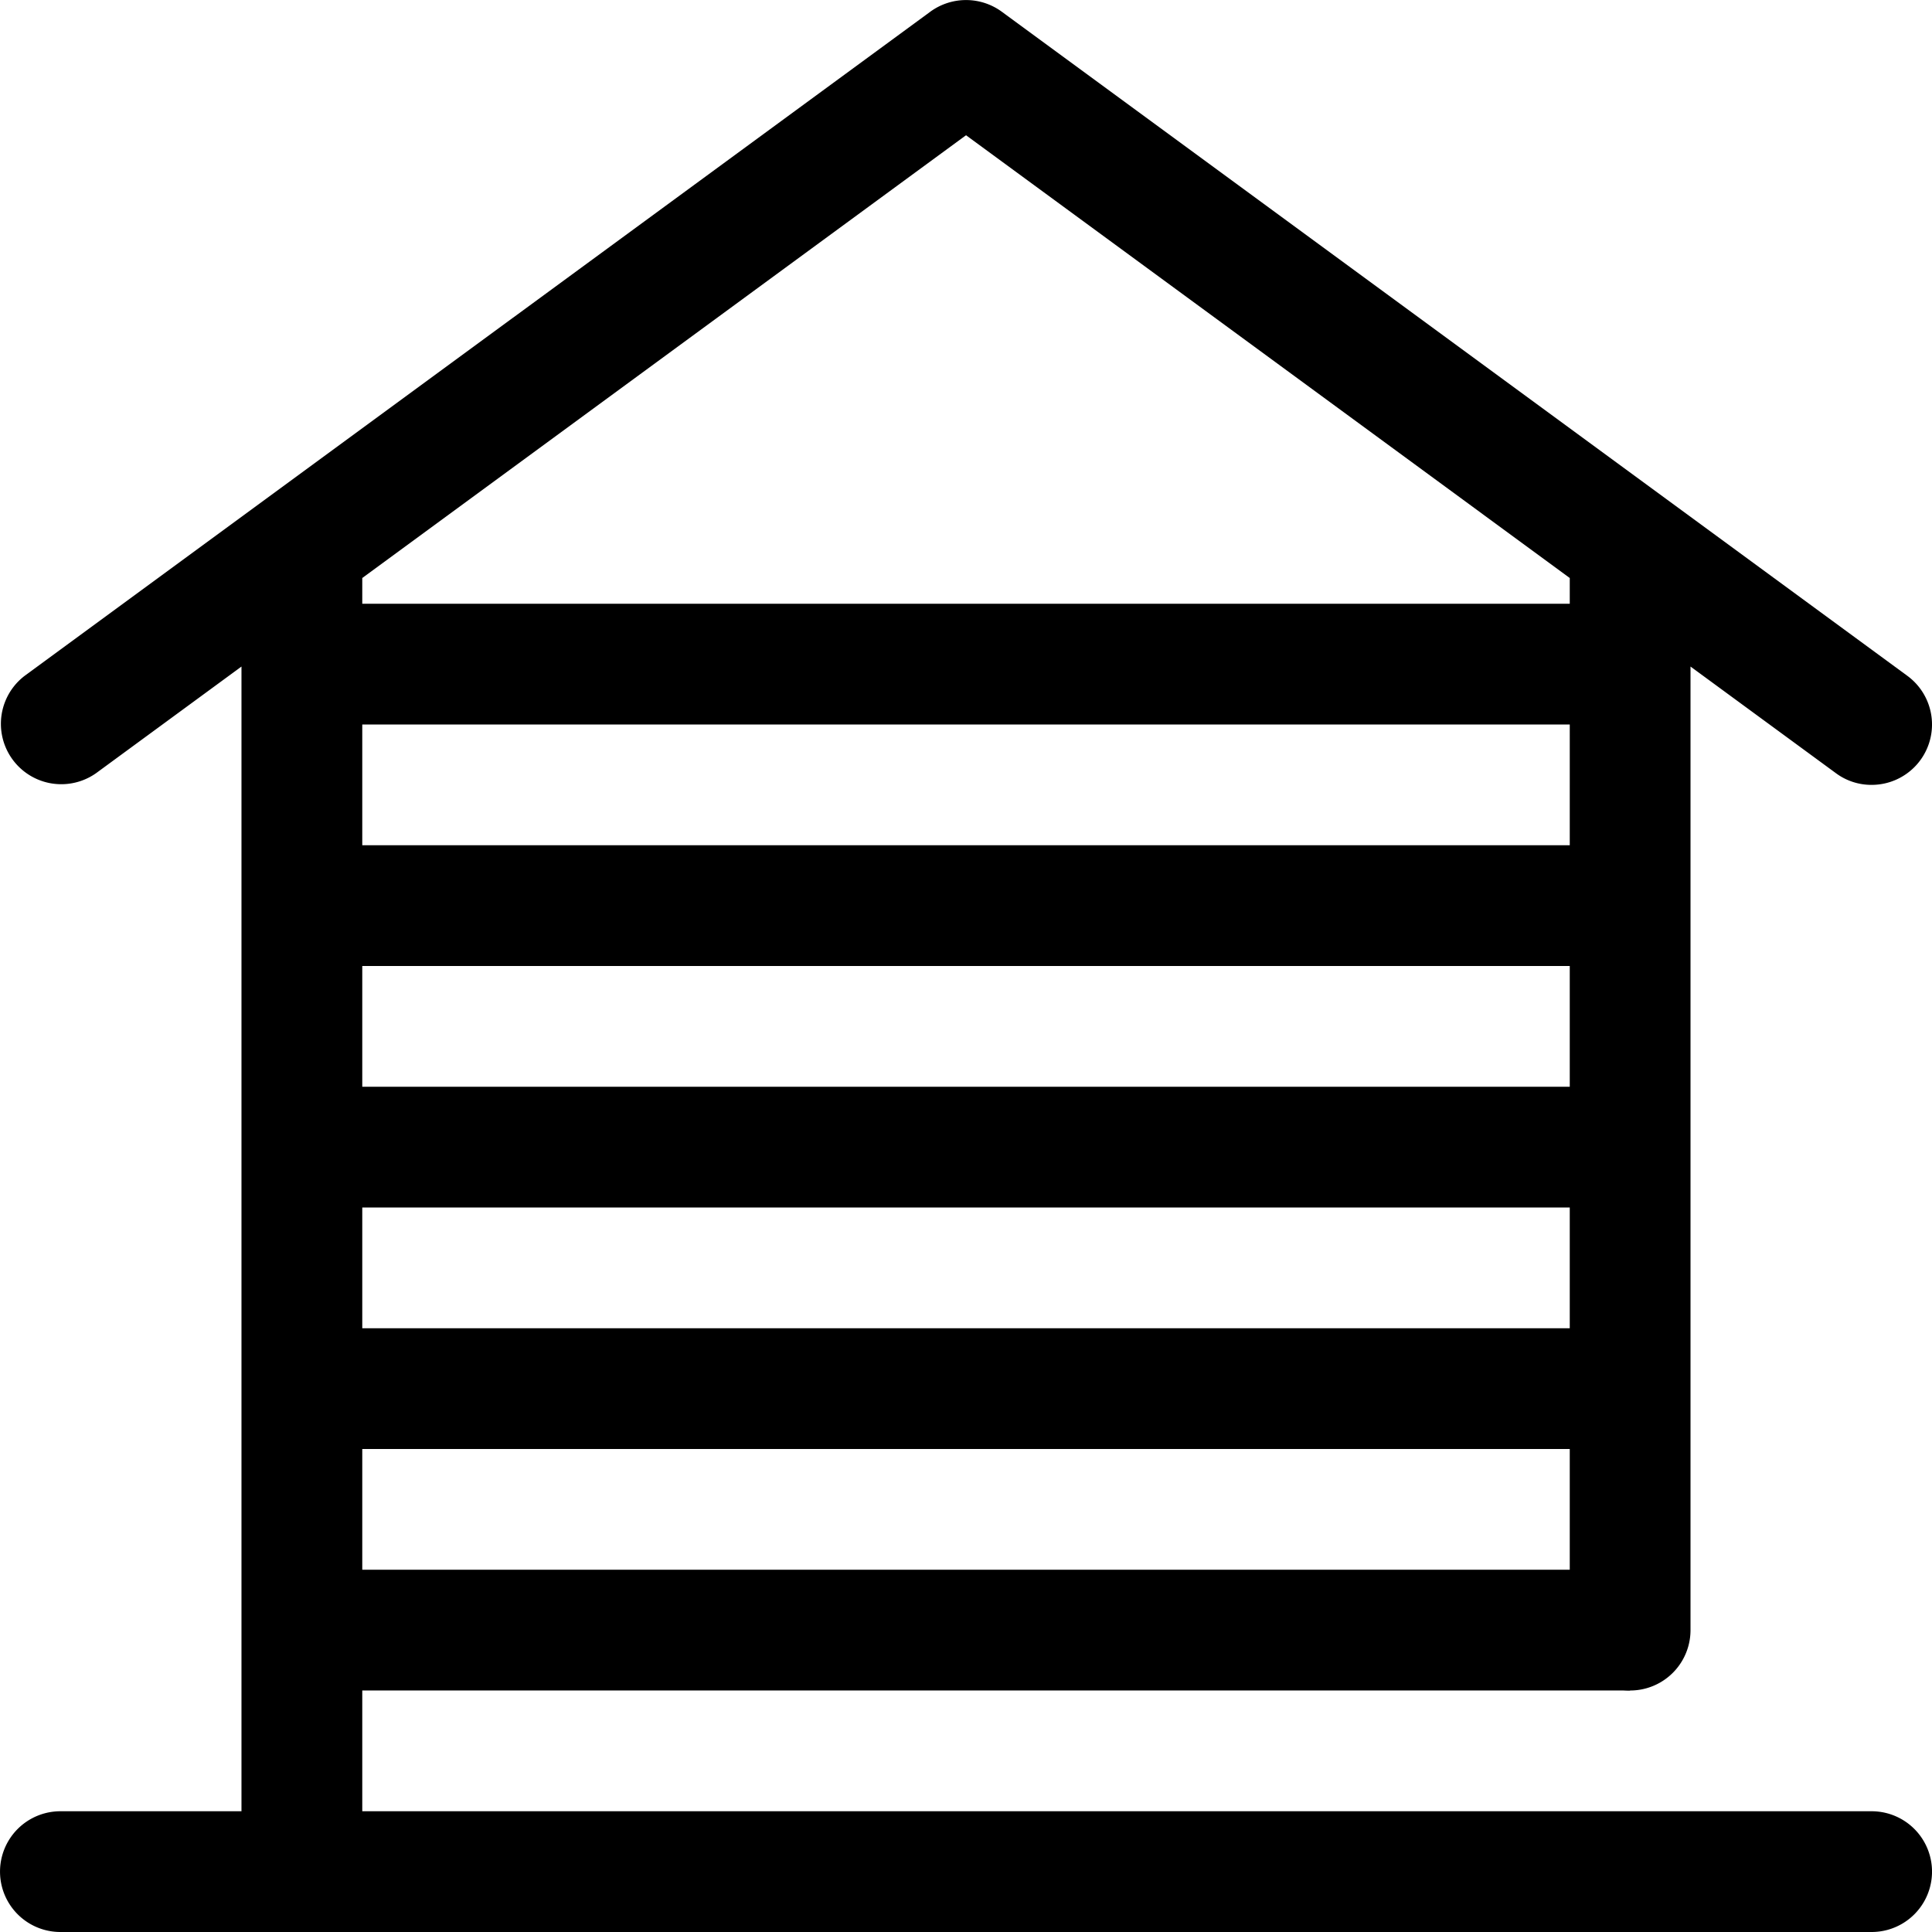
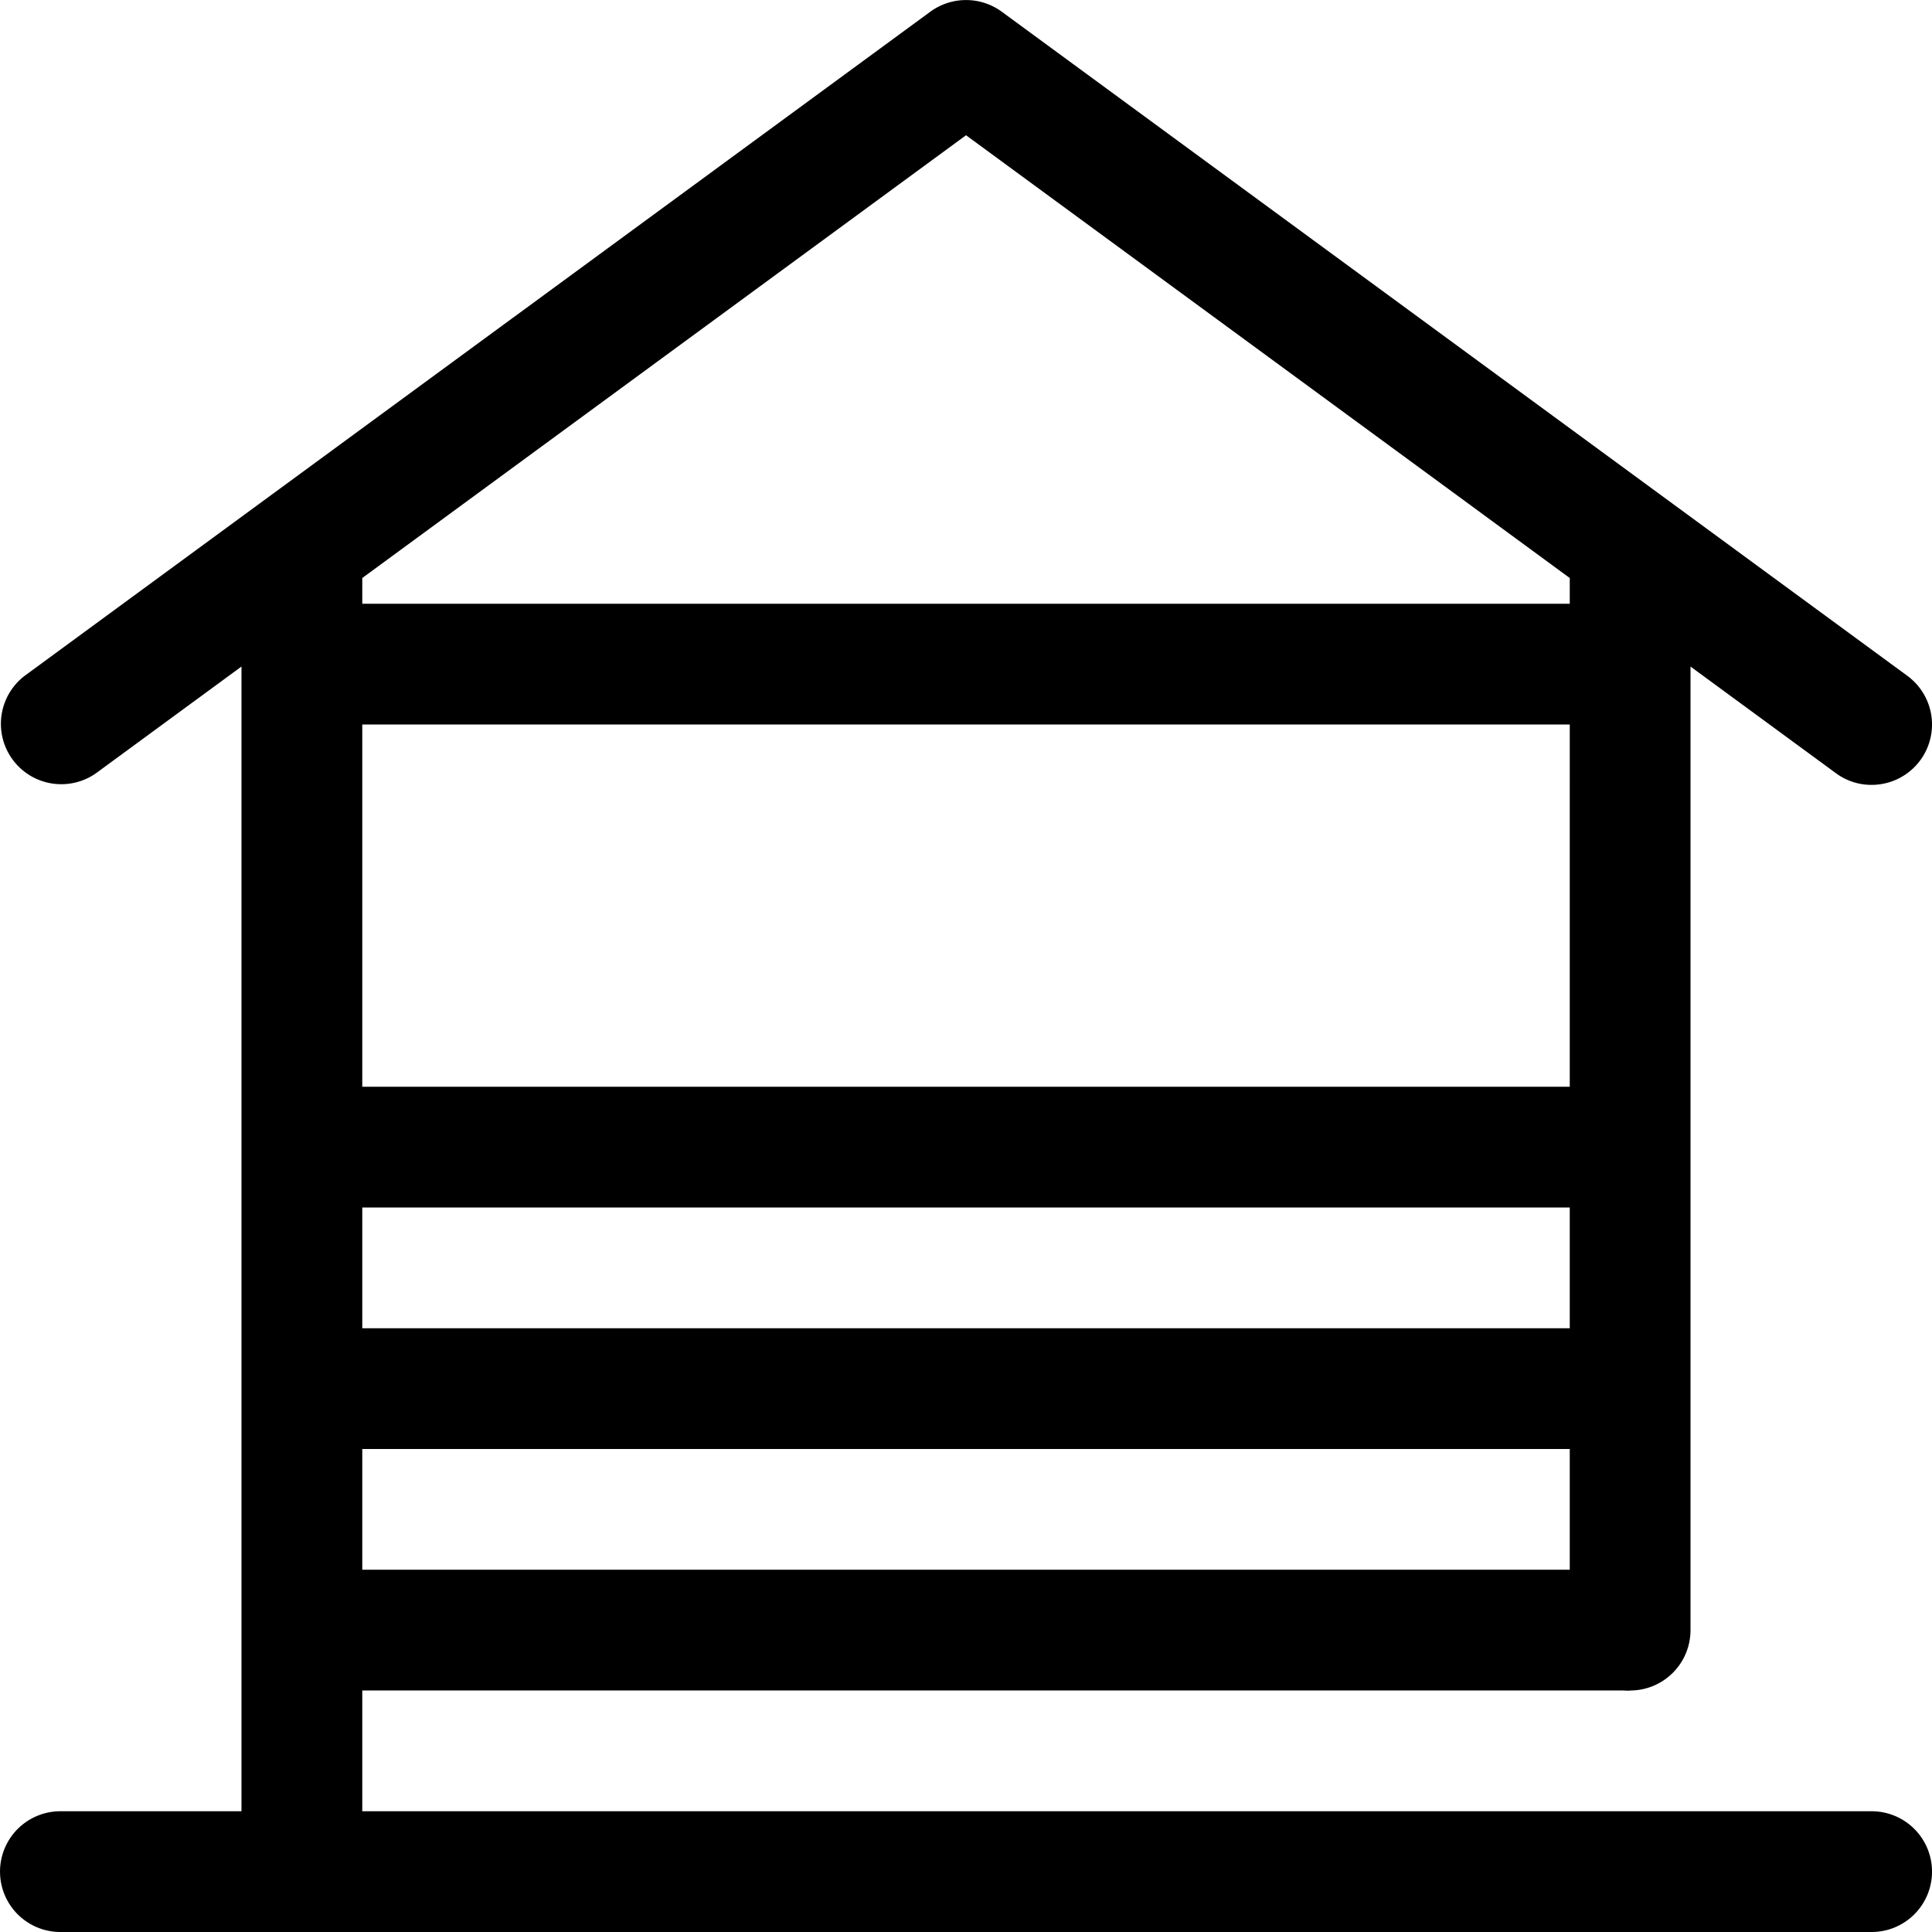
<svg xmlns="http://www.w3.org/2000/svg" id="グループ_4415" data-name="グループ 4415" width="140.564" height="140.564">
  <defs>
    <clipPath id="clip-path">
      <path id="長方形_7224" data-name="長方形 7224" d="M0 0h140.564v140.564H0z" />
    </clipPath>
  </defs>
  <path id="長方形_7219" data-name="長方形 7219" transform="translate(21.963 43.927)" d="M0 0h96.638v8.785H0z" />
-   <path id="長方形_7220" data-name="長方形 7220" transform="translate(21.963 61.496)" d="M0 0h96.638v8.785H0z" />
  <path id="長方形_7221" data-name="長方形 7221" transform="translate(21.963 79.068)" d="M0 0h96.638v8.785H0z" />
  <path id="長方形_7222" data-name="長方形 7222" transform="translate(21.963 96.638)" d="M0 0h96.638v8.785H0z" />
  <path id="長方形_7223" data-name="長方形 7223" transform="translate(21.963 114.207)" d="M0 0h96.638v8.785H0z" />
  <g id="グループ_4414" data-name="グループ 4414">
    <g id="グループ_4413" data-name="グループ 4413" clip-path="url(#clip-path)">
      <path id="パス_4027" data-name="パス 4027" d="M136.172 131.778H26.356V42.053L70.282 9.838l43.926 32.214V118.6a4.392 4.392 0 108.785 0V48.494l10.577 7.757a4.333 4.333 0 002.6.852 4.392 4.392 0 002.6-7.933L72.884.851a4.408 4.408 0 00-5.2 0L1.791 49.171a4.393 4.393 0 005.2 7.08l10.577-7.757v83.284H4.393a4.392 4.392 0 000 8.785h131.779a4.392 4.392 0 100-8.785" transform="translate(.001 .001)" />
    </g>
  </g>
</svg>